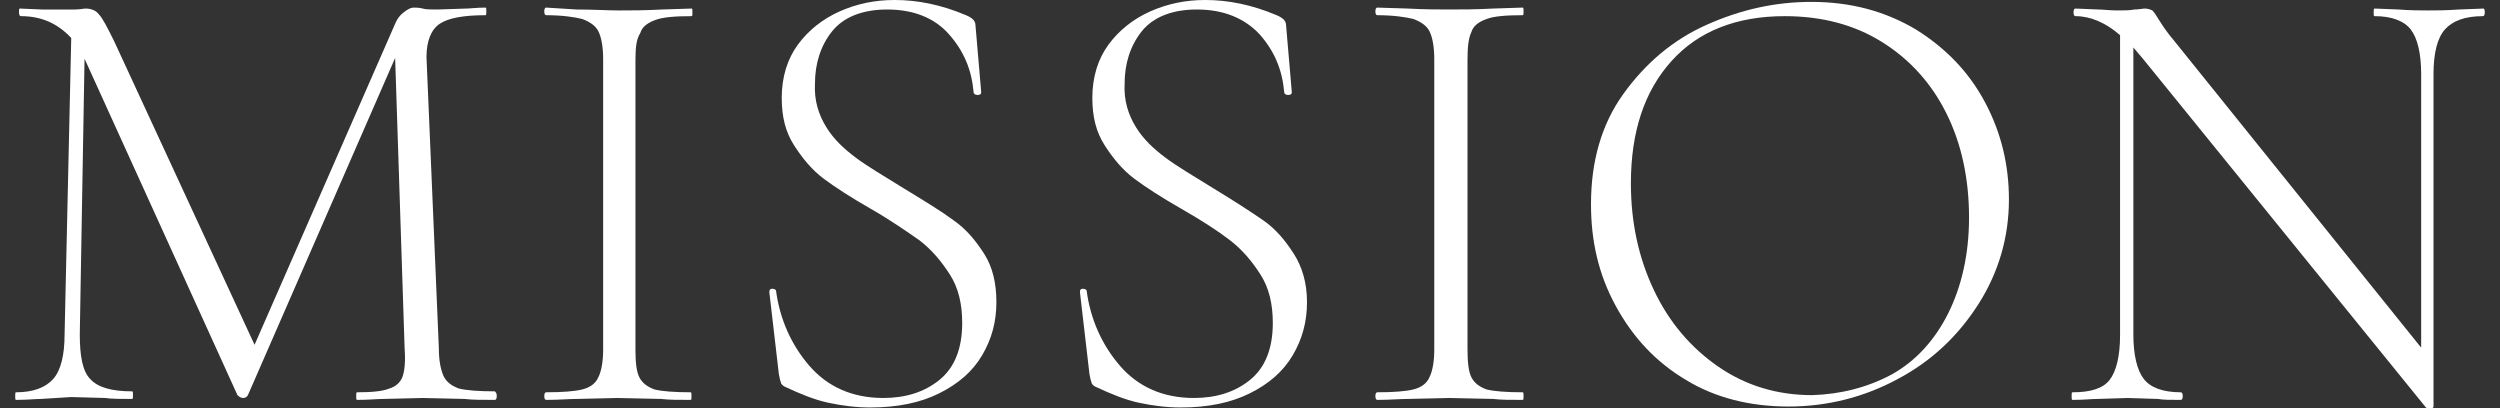
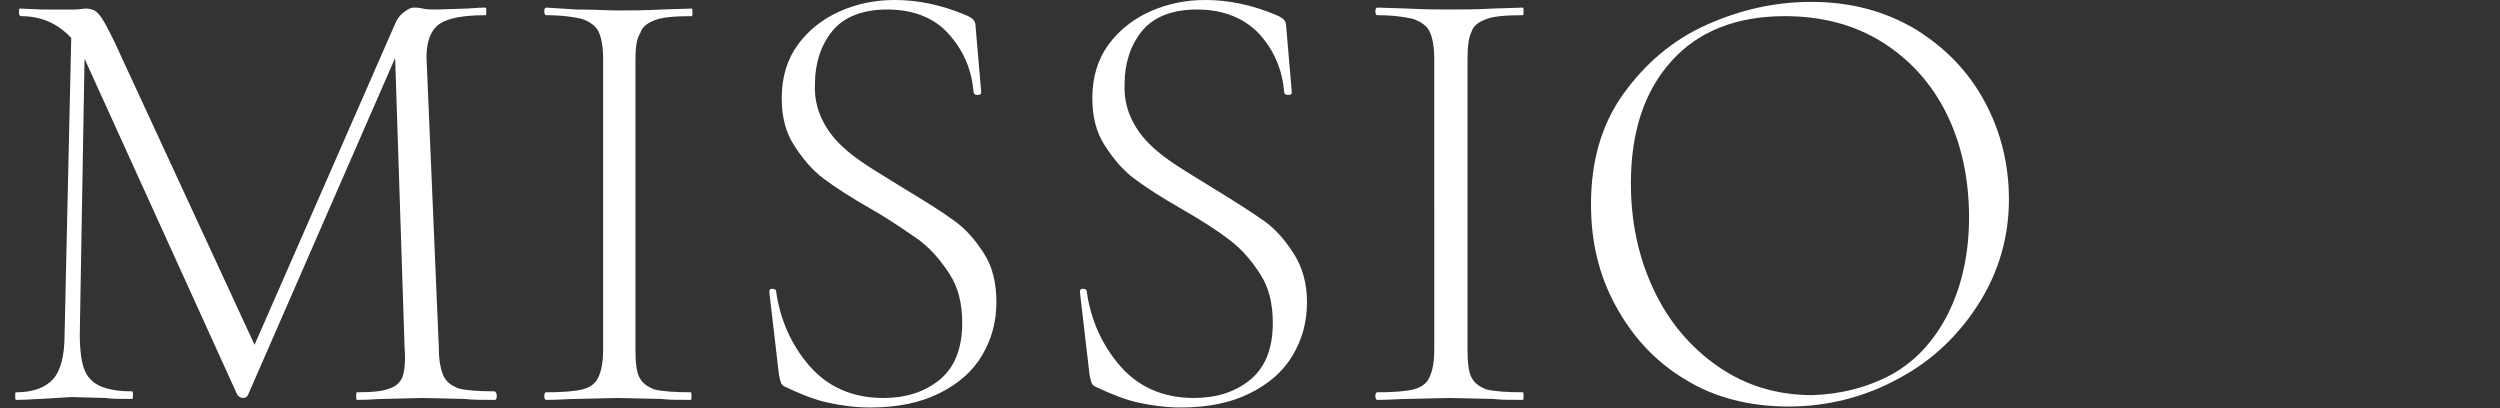
<svg xmlns="http://www.w3.org/2000/svg" version="1.1" id="レイヤー_1" x="0px" y="0px" viewBox="0 0 263.2 43" style="enable-background:new 0 0 263.2 43;" xml:space="preserve">
  <rect x="0" y="0" width="263.2" height="43" fill="#333333" stroke="none" />
  <style type="text/css">
	.st0{display:none;}
	.st1{display:inline;fill:#FFFFFF;}
	.st2{fill:#FFFFFF;}
</style>
  <g class="st0">
    <path class="st1" d="M50.2,40.8c-0.7,0.4-1.5,0.7-2.4,1s-2,0.6-3.2,0.8S42.2,43,40.9,43c-2.7,0-5.2-0.4-7.5-1.3   c-2.3-0.9-4.3-2.3-6-4.1s-3-4.1-3.9-6.7s-1.4-5.6-1.4-9s0.5-6.4,1.4-9s2.3-4.9,4-6.7S31.2,3,33.6,2s5-1.4,7.8-1.4   c2.3,0,4.3,0.3,6.2,0.8c1.9,0.5,3.5,1.2,5,1.9c-0.3,0.6-0.5,1.3-0.7,2.3S51.6,7.3,51.5,8l-0.3,0.1c-0.3-0.5-0.8-1-1.4-1.6   s-1.3-1.2-2.2-1.7c-0.8-0.6-1.8-1-2.8-1.4s-2.2-0.6-3.4-0.6c-2,0-3.9,0.4-5.6,1.1c-1.7,0.8-3.2,1.9-4.5,3.5c-1.3,1.6-2.3,3.6-3,6   s-1.1,5.2-1.1,8.5s0.4,6.1,1.1,8.5c0.7,2.4,1.7,4.4,3,6c1.3,1.6,2.8,2.7,4.5,3.5s3.6,1.1,5.6,1.1c1.2,0,2.4-0.2,3.4-0.5   c1-0.4,2-0.8,2.9-1.3s1.7-1,2.4-1.6c0.7-0.6,1.3-1.1,1.8-1.5l0.2,0.2l-0.5,3.5C51.3,40.1,50.8,40.4,50.2,40.8z" />
    <path class="st1" d="M62,12.8c0.9-2.6,2.3-4.9,4-6.7s3.7-3.2,6.1-4.2s5-1.4,7.8-1.4c2.9,0,5.5,0.5,7.8,1.4c2.4,1,4.4,2.3,6.1,4.2   c1.7,1.8,3,4.1,4,6.7c0.9,2.6,1.4,5.6,1.4,9s-0.5,6.4-1.4,9s-2.3,4.9-4,6.7s-3.7,3.2-6.1,4.1c-2.4,0.9-5,1.3-7.8,1.3   s-5.4-0.4-7.8-1.3c-2.4-0.9-4.4-2.3-6.1-4.1s-3-4.1-4-6.7c-0.9-2.6-1.4-5.6-1.4-9C60.6,18.5,61.1,15.5,62,12.8z M93.1,13.3   c-0.7-2.4-1.7-4.4-3-6s-2.8-2.7-4.5-3.5S82,2.7,80,2.7s-3.9,0.4-5.6,1.1c-1.7,0.8-3.2,1.9-4.5,3.5s-2.3,3.6-3,6s-1.1,5.2-1.1,8.5   s0.4,6.1,1.1,8.5s1.7,4.4,3,6s2.8,2.7,4.5,3.5s3.6,1.1,5.6,1.1s3.9-0.4,5.6-1.1c1.7-0.8,3.2-1.9,4.5-3.5s2.3-3.6,3-6   s1.1-5.2,1.1-8.5C94.1,18.6,93.8,15.7,93.1,13.3z" />
    <path class="st1" d="M121,17c2.4,5.3,5,10.8,7.6,16.4c0.3-0.8,0.8-1.8,1.5-3.2c0.7-1.4,1.4-3,2.3-4.9c0.9-1.8,1.8-3.8,2.8-5.9   s2-4.3,3-6.5s2-4.3,3-6.4s1.9-4.1,2.8-5.9h0.7c0.4,3.8,0.7,7.5,1.1,11c0.3,3.6,0.7,7,1,10.5c0.3,3.4,0.7,6.8,1,10.2s0.7,6.7,1.1,10   c-0.4-0.1-0.8-0.1-1.2-0.1s-0.8,0-1.2,0s-0.8,0-1.2,0s-0.8,0-1.2,0.1c-0.4-5.3-0.8-10.4-1.1-15.4c-0.4-5-0.8-10-1.4-15.2h-0.1   c-2.4,5-4.7,10-7,14.9S130,36.7,128,42.1h-0.5c-2.1-5-4.2-10-6.5-15s-4.5-10.2-6.8-15.4h-0.1c-0.2,2.5-0.5,5.1-0.8,8   s-0.6,5.7-0.8,8.5s-0.4,5.4-0.6,7.9c-0.2,2.5-0.3,4.5-0.3,6.1c-0.5-0.1-1.2-0.1-1.8-0.1s-1.3,0-1.8,0.1c0.4-3.2,0.9-6.6,1.4-10.2   s0.9-7.2,1.4-10.8c0.4-3.6,0.9-7.2,1.2-10.7c0.4-3.5,0.7-6.9,1-10h0.9C116.2,6.2,118.6,11.7,121,17z" />
    <path class="st1" d="M160.3,9c-0.1-2.5-0.2-5.1-0.3-7.7c0.8,0.1,1.7,0.1,2.5,0.2s1.7,0.1,2.5,0.1c0.4,0,0.9,0,1.5-0.1   c0.6,0,1.2-0.1,1.8-0.1s1.2,0,1.7-0.1c0.5,0,1-0.1,1.4-0.1c0.5,0,1.2,0,1.9,0.1c0.8,0,1.6,0.2,2.4,0.4c0.8,0.2,1.7,0.5,2.5,0.9   s1.6,1,2.2,1.7c0.7,0.8,1.2,1.7,1.6,2.8c0.4,1.1,0.6,2.5,0.6,4.2c0,2.6-0.5,4.7-1.5,6.4c-1,1.6-2.2,2.9-3.6,3.8   c-1.4,0.9-2.9,1.5-4.5,1.8s-3,0.5-4.3,0.5c-0.8,0-1.5,0-2.2,0s-1.3-0.1-2-0.1V27c0,2.6,0,5.2,0.1,7.7s0.2,5,0.3,7.5   c-0.8-0.1-1.6-0.1-2.5-0.1s-1.7,0-2.5,0.1c0.1-2.5,0.2-5,0.3-7.5s0.1-5.1,0.1-7.7V16.7C160.5,14.1,160.4,11.6,160.3,9z M168.3,21.7   c1.1,0,2.2-0.1,3.3-0.4s2.2-0.8,3.1-1.5c0.9-0.7,1.7-1.7,2.3-3s0.9-2.9,0.9-5c0-1.7-0.2-3.1-0.6-4.2c-0.4-1.1-1-1.9-1.7-2.5   s-1.6-1-2.7-1.2c-1.1-0.2-2.3-0.3-3.6-0.3h-4.6v17.7C165.8,21.5,167.1,21.7,168.3,21.7z" />
    <path class="st1" d="M218.6,42.2c-0.5-0.1-0.9-0.1-1.4-0.1c-0.4,0-0.9,0-1.4,0s-0.9,0-1.4,0c-0.4,0-0.9,0-1.4,0.1   c-0.2-0.9-0.6-2-1-3.3s-0.9-2.6-1.4-4s-1-2.8-1.5-4.3c-0.5-1.4-1-2.8-1.4-4.1c-1.1,0-2.2-0.1-3.4-0.1c-1.1,0-2.3,0-3.4,0   c-1.1,0-2.1,0-3.1,0s-2.1,0.1-3.1,0.1c-1.1,3.1-2.1,6-3,8.8c-0.9,2.8-1.6,5.1-2,6.9c-0.6-0.1-1.2-0.1-1.9-0.1s-1.3,0-1.9,0.1   c2.8-6.9,5.5-13.9,8.1-20.7c2.6-6.9,5.3-13.9,8-21h1c0.8,2.3,1.7,4.8,2.7,7.5s1.9,5.4,2.9,8.1s2,5.5,3,8.2s1.9,5.2,2.8,7.5   c0.9,2.3,1.7,4.4,2.4,6.2C217.5,39.9,218.1,41.3,218.6,42.2z M195.7,23.7c0.9,0,1.8,0,2.8,0.1c1,0,1.9,0.1,2.8,0.1c1,0,1.9,0,2.9,0   s1.9,0,2.9-0.1l-5.7-15.1L195.7,23.7z" />
    <path class="st1" d="M245,26.8c-4.5-5.5-8.9-11-13.4-16.5c0,1.1-0.1,2.6-0.1,4.5s-0.1,4.4-0.1,7.6c0,0.8,0,1.9,0,3.1s0,2.5,0.1,3.9   c0,1.3,0,2.7,0.1,4.1c0,1.4,0.1,2.7,0.1,3.9s0.1,2.2,0.1,3.1c0,0.9,0.1,1.5,0.1,1.8c-0.5-0.1-1.2-0.1-1.8-0.1c-0.7,0-1.3,0-1.9,0.1   c0.1-0.4,0.1-1.1,0.2-2.2c0.1-1.1,0.2-2.4,0.2-3.8s0.1-3.1,0.2-4.9c0.1-1.7,0.2-3.5,0.2-5.2c0.1-1.7,0.1-3.5,0.1-5.1   c0-1.7,0.1-3.2,0.1-4.5c0-3.8,0-7.1,0-9.8s-0.1-4.8-0.1-6.1h0.8c2.1,2.6,4.3,5.4,6.7,8.4c2.4,3,4.8,6,7.1,8.9   c2.4,2.9,4.6,5.7,6.7,8.3s4,4.8,5.5,6.6v-8.1c0-4.2,0-8.2-0.1-12.2c-0.1-3.9-0.2-7.7-0.3-11.2c0.7,0.2,1.3,0.3,1.8,0.3   c0.4,0,1-0.1,1.6-0.3c-0.1,0.9-0.1,2.2-0.2,3.9s-0.2,3.6-0.3,5.6c-0.1,2-0.2,3.9-0.2,5.8c-0.1,1.9-0.1,3.4-0.1,4.6c0,1,0,2.2,0,3.6   c0,1.3,0,2.8,0,4.2c0,1.5,0,2.9,0.1,4.4c0,1.5,0,2.9,0.1,4.2c0,1.3,0,2.4,0,3.4c0,0.9,0,1.5,0,2h-0.7   C253.7,37.7,249.5,32.3,245,26.8z" />
    <path class="st1" d="M278.9,22.5c-0.7-1.3-1.4-2.7-2.2-4.3c-0.8-1.6-1.7-3.2-2.6-4.9s-1.7-3.4-2.5-4.9c-0.8-1.6-1.5-3-2.2-4.2   c-0.7-1.3-1.2-2.2-1.5-2.8c0.5,0.1,1,0.1,1.4,0.2c0.5,0.1,0.9,0.1,1.4,0.1s1,0,1.4-0.1c0.5-0.1,0.9-0.1,1.4-0.2   c1.5,3.5,3.1,6.8,4.7,10.2c1.6,3.3,3.3,6.8,5.1,10.4c0.8-1.4,1.6-3,2.5-4.7s1.7-3.5,2.6-5.2c0.9-1.8,1.7-3.6,2.5-5.4   s1.5-3.6,2.2-5.3c0.9,0.2,1.5,0.3,2,0.3s1.1-0.1,2-0.3c-1.6,2.9-3.1,5.5-4.4,7.9c-1.3,2.3-2.5,4.5-3.5,6.4s-1.9,3.6-2.6,5.1   c-0.8,1.5-1.4,2.9-2,4.1c0,1.5,0,3,0,4.7c0,1.7,0,3.3,0.1,4.9c0,1.6,0.1,3.1,0.1,4.5s0.1,2.5,0.2,3.3c-0.8-0.1-1.6-0.1-2.5-0.1   s-1.7,0-2.5,0.1c0.2-2.1,0.3-4.6,0.4-7.5c0-2.9,0.1-6,0.1-9.2C280.1,24.8,279.6,23.8,278.9,22.5z" />
  </g>
  <g class="st0">
    <path class="st1" d="M30,40.3c-0.8,0.4-1.7,0.7-2.8,1s-2.3,0.6-3.6,0.8s-2.7,0.4-4.2,0.4c-3.1,0-5.9-0.4-8.6-1.3   c-2.6-0.9-4.9-2.2-6.8-4c-1.9-1.8-3.4-4-4.5-6.6s-1.6-5.6-1.6-8.9s0.5-6.3,1.6-8.9C0.6,10.2,2.1,8,4,6.2C6.2,4.4,8.5,3,11.2,2   c2.7-0.9,5.7-1.4,8.9-1.4c2.6,0,4.9,0.3,7.1,0.8c2.1,0.5,4,1.2,5.7,1.9c-0.3,0.5-0.6,1.3-0.8,2.2c-0.2,0.9-0.4,1.7-0.5,2.3L31.2,8   c-0.4-0.5-0.9-1-1.6-1.6c-0.7-0.6-1.5-1.2-2.5-1.7c-0.9-0.5-2-1-3.2-1.4c-1.1-0.3-2.4-0.5-3.8-0.5c-2.3,0-4.4,0.4-6.4,1.1   S10,5.8,8.5,7.3s-2.6,3.5-3.4,5.9c-0.8,2.4-1.2,5.2-1.2,8.4s0.4,6,1.2,8.4s2,4.3,3.4,5.9c1.5,1.5,3.2,2.7,5.2,3.4s4.1,1.1,6.4,1.1   c1.4,0,2.7-0.2,3.9-0.5c1.2-0.4,2.3-0.8,3.3-1.3s1.9-1,2.7-1.6c0.8-0.6,1.5-1.1,2-1.5l0.2,0.2l-0.5,3.5   C31.3,39.6,30.8,39.9,30,40.3z" />
    <path class="st1" d="M43.5,12.7c1.1-2.6,2.6-4.8,4.5-6.6C49.9,4.4,52.3,3,54.9,2s5.6-1.4,8.8-1.4c3.2,0,6.2,0.5,8.9,1.4   c2.7,0.9,5,2.3,6.9,4.1s3.4,4,4.5,6.6s1.6,5.6,1.6,8.9s-0.5,6.3-1.6,8.9s-2.6,4.8-4.5,6.6s-4.2,3.1-6.9,4c-2.7,0.9-5.7,1.3-8.9,1.3   c-3.2,0-6.2-0.4-8.8-1.3c-2.7-0.9-5-2.2-6.9-4s-3.4-4-4.5-6.6s-1.6-5.6-1.6-8.9S42.4,15.3,43.5,12.7z M78.8,13.2   c-0.8-2.4-2-4.3-3.4-5.9c-1.5-1.5-3.2-2.7-5.2-3.4s-4.1-1.1-6.4-1.1c-2.3,0-4.4,0.4-6.4,1.1s-3.7,1.9-5.2,3.4s-2.6,3.5-3.4,5.9   s-1.2,5.2-1.2,8.4s0.4,6,1.2,8.4c0.8,2.4,2,4.3,3.4,5.9c1.5,1.5,3.2,2.7,5.2,3.4s4.1,1.1,6.4,1.1c2.3,0,4.4-0.4,6.4-1.1   c2-0.7,3.7-1.9,5.2-3.4s2.6-3.5,3.4-5.9s1.2-5.2,1.2-8.4C80,18.4,79.6,15.6,78.8,13.2z" />
    <path class="st1" d="M116.1,26.5c-5.1-5.5-10.2-10.9-15.2-16.3c0,1.1-0.1,2.6-0.1,4.4s-0.1,4.3-0.1,7.5c0,0.8,0,1.8,0,3   s0,2.5,0.1,3.8c0,1.3,0,2.7,0.1,4c0,1.4,0.1,2.6,0.1,3.8s0.1,2.2,0.1,3.1c0,0.9,0.1,1.5,0.1,1.8c-0.6-0.1-1.3-0.1-2.1-0.1   s-1.5,0-2.2,0.1c0.1-0.4,0.2-1.1,0.3-2.2c0.1-1.1,0.2-2.3,0.3-3.8s0.2-3.1,0.3-4.8s0.2-3.4,0.2-5.2c0.1-1.7,0.1-3.4,0.1-5   s0.1-3.1,0.1-4.4c0-3.8,0-7,0-9.7s-0.1-4.7-0.1-6H99c2.4,2.6,4.9,5.3,7.6,8.3c2.7,3,5.4,5.9,8.1,8.7c2.7,2.9,5.2,5.6,7.6,8.1   c2.4,2.6,4.5,4.7,6.3,6.5v-8c0-4.1,0-8.1-0.1-12s-0.2-7.6-0.4-11c0.8,0.2,1.4,0.3,2,0.3c0.5,0,1.1-0.1,1.9-0.3   c-0.1,0.9-0.2,2.1-0.3,3.9c-0.1,1.7-0.2,3.6-0.3,5.5c-0.1,2-0.2,3.9-0.3,5.7c-0.1,1.9-0.1,3.4-0.1,4.5c0,1,0,2.1,0,3.5   c0,1.3,0,2.7,0,4.2c0,1.4,0,2.9,0.1,4.4c0.1,1.5,0,2.8,0.1,4.1c0,1.3,0,2.4,0,3.3c0,0.9,0,1.5,0,1.9h-0.8   C126,37.2,121.2,31.9,116.1,26.5z" />
    <path class="st1" d="M155.7,4.4c-1,0-2.1,0-3.2,0c-1.1,0-2.2,0.1-3.3,0.1c-1.1,0.1-2.2,0.1-3.2,0.2s-2,0.2-2.8,0.3   c0.2-0.7,0.3-1.3,0.3-1.9c0-0.4-0.1-1-0.3-1.8c2.6,0.1,5.1,0.1,7.6,0.2s5,0.1,7.6,0.1s5.1,0,7.6-0.1s5-0.1,7.6-0.2   c-0.2,0.8-0.3,1.4-0.3,1.9s0.1,1.1,0.3,1.8c-0.8-0.1-1.7-0.2-2.8-0.3c-1-0.1-2.1-0.1-3.2-0.2c-1.1-0.1-2.2-0.1-3.3-0.1   s-2.2,0-3.2,0c-0.1,4-0.2,8.1-0.2,12.1v10.1c0,2.6,0,5.1,0.1,7.6s0.2,5,0.3,7.4c-0.9-0.1-1.9-0.1-2.9-0.1s-2,0-2.9,0.1   c0.1-2.4,0.2-4.9,0.3-7.4s0.1-5,0.1-7.6v-10C155.9,12.5,155.9,8.5,155.7,4.4z" />
    <path class="st1" d="M216.2,41.7c-0.5-0.1-1.1-0.1-1.6-0.1s-1,0-1.6,0c-0.5,0-1.1,0-1.6,0s-1,0-1.6,0.1c-0.3-0.9-0.6-2-1.1-3.3   s-1-2.6-1.6-4s-1.1-2.8-1.7-4.2c-0.6-1.4-1.1-2.8-1.6-4.1c-1.3,0-2.5-0.1-3.8-0.1s-2.6,0-3.9,0c-1.2,0-2.4,0-3.6,0   c-1.2,0-2.4,0-3.6,0.1c-1.3,3-2.4,5.9-3.4,8.7s-1.8,5-2.3,6.8c-0.7-0.1-1.4-0.1-2.2-0.1s-1.5,0-2.2,0.1c3.2-6.8,6.3-13.6,9.3-20.4   s6-13.6,9.1-20.6h1.1c0.9,2.3,2,4.7,3,7.4c1.1,2.6,2.2,5.3,3.3,8s2.3,5.4,3.4,8c1.1,2.7,2.2,5.1,3.2,7.4s1.9,4.3,2.7,6.1   C215.1,39.4,215.7,40.7,216.2,41.7z M190.3,23.4c1,0,2.1,0,3.2,0.1c1.1,0,2.1,0.1,3.2,0.1c1.1,0,2.2,0,3.3,0s2.2,0,3.3-0.1   l-6.5-14.9L190.3,23.4z" />
    <path class="st1" d="M256.3,40.3c-0.8,0.4-1.7,0.7-2.8,1c-1.1,0.3-2.3,0.6-3.6,0.8c-1.3,0.2-2.7,0.4-4.2,0.4   c-3.1,0-5.9-0.4-8.6-1.3c-2.6-0.9-4.9-2.2-6.8-4s-3.4-4-4.5-6.6s-1.6-5.6-1.6-8.9s0.5-6.3,1.6-8.9s2.6-4.8,4.5-6.6s4.2-3.2,6.9-4.1   c2.7-0.9,5.7-1.4,8.9-1.4c2.6,0,4.9,0.3,7.1,0.8c2.1,0.5,4,1.2,5.7,1.9c-0.3,0.5-0.6,1.3-0.8,2.2s-0.4,1.7-0.5,2.3L257.5,8   c-0.4-0.5-0.9-1-1.6-1.6s-1.5-1.2-2.5-1.7c-0.9-0.5-2-1-3.2-1.4s-2.5-0.6-3.9-0.6c-2.3,0-4.4,0.4-6.4,1.1s-3.7,1.9-5.2,3.4   s-2.6,3.5-3.4,5.9s-1.2,5.2-1.2,8.4s0.4,6,1.2,8.4c0.8,2.4,2,4.3,3.4,5.9c1.5,1.5,3.2,2.7,5.2,3.4s4.1,1.1,6.4,1.1   c1.4,0,2.7-0.2,3.9-0.5c1.2-0.4,2.3-0.8,3.3-1.3s1.9-1,2.7-1.6c0.8-0.6,1.5-1.1,2-1.5l0.2,0.2l-0.5,3.5   C257.6,39.6,257,39.9,256.3,40.3z" />
    <path class="st1" d="M279.4,4.4c-1,0-2.1,0-3.2,0s-2.2,0.1-3.3,0.1c-1.1,0.1-2.2,0.1-3.2,0.2s-2,0.2-2.8,0.3   c0.2-0.7,0.3-1.3,0.3-1.9c0-0.4-0.1-1-0.3-1.8c2.6,0.1,5.1,0.1,7.6,0.2s5,0.1,7.6,0.1s5.1,0,7.6-0.1s5-0.1,7.6-0.2   c-0.2,0.8-0.3,1.4-0.3,1.9s0.1,1.1,0.3,1.8c-0.8-0.1-1.7-0.2-2.8-0.3c-1-0.1-2.1-0.1-3.2-0.2s-2.2-0.1-3.3-0.1c-1.1,0-2.2,0-3.2,0   c-0.1,4-0.2,8.1-0.2,12.1v10.1c0,2.6,0,5.1,0.1,7.6s0.2,5,0.3,7.4c-0.9-0.1-1.9-0.1-2.9-0.1s-2,0-2.9,0.1c0.1-2.4,0.2-4.9,0.3-7.4   c0.1-2.5,0.1-5,0.1-7.6v-10C279.6,12.5,279.5,8.5,279.4,4.4z" />
  </g>
  <g class="st0">
    <path class="st1" d="M5,42.1C4.4,42,3.9,42,3.4,42s-1,0-1.6,0s-1.1,0-1.6,0s-1,0-1.6,0.1c-0.3-0.9-0.7-2-1.1-3.3   c-0.5-1.3-1-2.7-1.6-4.1c-0.6-1.4-1.2-2.9-1.8-4.3c-0.6-1.5-1.2-2.9-1.7-4.2c-1.3,0-2.6-0.1-3.9-0.1s-2.6,0-4,0c-1.2,0-2.5,0-3.7,0   c-1.2,0-2.4,0.1-3.7,0.1c-1.3,3.1-2.4,6.1-3.5,8.9c-1,2.8-1.8,5.2-2.3,7c-0.5,0-1.2-0.1-2-0.1c-0.8,0-1.5,0-2.2,0.1   c3.2-7,6.4-14,9.5-20.9s6.2-14,9.3-21.1h1.1c1,2.3,2,4.8,3.1,7.5s2.3,5.4,3.4,8.2c1.2,2.8,2.3,5.5,3.5,8.2c1.2,2.7,2.3,5.3,3.3,7.6   s1.9,4.4,2.8,6.3C3.8,39.8,4.5,41.2,5,42.1z M-21.5,23.5c1,0,2.1,0,3.2,0.1c1.1,0,2.2,0.1,3.2,0.1c1.1,0,2.2,0,3.4,0   c1.1,0,2.2,0,3.4-0.1L-15,8.2L-21.5,23.5z" />
    <path class="st1" d="M16.6,8.6c-0.1-2.6-0.2-5.1-0.3-7.7c1,0.1,2.1,0.1,3.2,0.2s2.1,0.1,3.2,0.1s2.1,0,3.2-0.2   C27,0.9,28,0.9,29.1,0.9c1.7,0,3.3,0.1,4.9,0.4c1.5,0.3,2.9,0.7,4,1.4s2.1,1.6,2.8,2.7c0.7,1.1,1,2.5,1,4.2c0,3-0.9,5.3-2.8,7   s-4.3,2.9-7.3,3.5v0.1c3.6,0.2,6.4,1,8.4,2.6c2.1,1.6,3.1,4.1,3.1,7.5c0,2.2-0.5,4.1-1.4,5.6s-2.1,2.8-3.6,3.7s-3.1,1.6-4.9,2   s-3.6,0.6-5.3,0.6c-1,0-1.9,0-2.9-0.1c-1,0-1.9-0.1-2.9-0.1s-1.9,0-2.9,0s-2,0-2.9,0.1c0.1-2.6,0.2-5.1,0.3-7.6s0.1-5.1,0.1-7.8   V16.4C16.7,13.8,16.7,11.2,16.6,8.6z M29.1,18.9c1.4-0.3,2.6-0.8,3.7-1.4c1.1-0.7,2-1.5,2.6-2.6c0.7-1.1,1-2.5,1-4.2   c0-1.6-0.3-2.9-0.9-3.9s-1.4-1.7-2.3-2.3c-0.9-0.5-2-0.9-3.1-1.1c-1.2-0.2-2.3-0.3-3.5-0.3c-1,0-1.9,0-2.6,0.1s-1.4,0.1-1.9,0.2   c-0.1,1.9-0.2,3.8-0.2,5.7c-0.1,1.9-0.1,3.8-0.1,5.7v4.5H25C26.3,19.3,27.7,19.2,29.1,18.9z M21.8,33.7c0.1,2,0.2,4,0.2,6.1   c0.8,0.1,1.7,0.2,2.7,0.2c1,0.1,2.1,0.1,3.2,0.1c1.3,0,2.5-0.2,3.7-0.7c1.2-0.4,2.2-1.1,3.1-1.9c0.9-0.9,1.6-1.9,2.1-3.2   s0.8-2.7,0.8-4.3c0-1.7-0.3-3.1-0.9-4.2s-1.5-2-2.7-2.6s-2.6-1-4.2-1.3c-1.6-0.2-3.4-0.4-5.4-0.4h-2.7v6.1   C21.7,29.7,21.7,31.7,21.8,33.7z" />
-     <path class="st1" d="M56.5,12.5c1.1-2.6,2.6-4.9,4.6-6.7s4.4-3.2,7.1-4.2s5.8-1.4,9.1-1.4c3.3,0,6.4,0.5,9.1,1.4s5.1,2.4,7.1,4.2   s3.5,4.1,4.6,6.8s1.6,5.7,1.6,9.1s-0.5,6.4-1.6,9.1s-2.6,4.9-4.6,6.8c-2,1.8-4.4,3.2-7.1,4.1c-2.8,0.9-5.8,1.4-9.1,1.4   c-3.3,0-6.3-0.4-9.1-1.4c-2.8-0.9-5.1-2.3-7.1-4.1s-3.5-4.1-4.6-6.8s-1.6-5.7-1.6-9.1C54.8,18.2,55.4,15.2,56.5,12.5z M92.6,13   c-0.8-2.4-2-4.4-3.5-6s-3.3-2.8-5.3-3.5c-2-0.8-4.2-1.1-6.6-1.1c-2.3,0-4.5,0.4-6.5,1.1c-2,0.8-3.8,1.9-5.3,3.5   c-1.5,1.6-2.7,3.6-3.5,6s-1.3,5.3-1.3,8.6s0.4,6.2,1.3,8.6c0.8,2.4,2,4.4,3.5,6c1.5,1.6,3.3,2.8,5.3,3.5c2,0.8,4.2,1.1,6.5,1.1   c2.4,0,4.5-0.4,6.6-1.1c2-0.8,3.8-1.9,5.3-3.5s2.7-3.6,3.5-6s1.3-5.3,1.3-8.6S93.5,15.4,92.6,13z" />
    <path class="st1" d="M144.2,7.3c0-3.1-0.1-5.2-0.3-6.4c0.4,0.1,0.9,0.1,1.3,0.2c0.4,0.1,0.8,0.1,1.2,0.1c0.5,0,1.1-0.1,1.8-0.3   c-0.1,1.4-0.2,3.1-0.4,5c-0.1,1.9-0.2,4-0.3,6.2s-0.2,4.5-0.2,6.8c-0.1,2.3-0.1,4.6-0.2,6.8c0,2.7-0.5,5.1-1.2,7.2   c-0.8,2.1-1.9,3.9-3.3,5.4c-1.4,1.5-3.2,2.6-5.3,3.4c-2.1,0.8-4.5,1.1-7.2,1.1c-6,0-10.4-1.4-13.1-4.1c-2.7-2.7-4.1-7-4.1-12.9   c0-1.9,0-3.5,0.2-5c0.1-1.5,0.1-2.9,0.1-4.5c0-3.4,0-6.3-0.1-8.9s-0.2-4.8-0.2-6.6c0.5,0.1,1,0.1,1.6,0.2s1.1,0.1,1.6,0.1   c0.4,0,0.9,0,1.3-0.1c0.4-0.1,0.8-0.1,1.3-0.2c-0.1,0.9-0.2,2-0.2,3.5c-0.1,1.4-0.2,3-0.2,4.8c-0.1,1.8-0.1,3.7-0.2,5.8   c0,2.1-0.1,4.2-0.1,6.5c0,1.4,0,2.8,0.1,4.2c0,1.5,0.2,2.9,0.4,4.3s0.6,2.7,1.2,4c0.5,1.3,1.3,2.4,2.3,3.3c1,0.9,2.3,1.7,3.8,2.2   s3.4,0.8,5.6,0.8c2.2,0,4-0.3,5.5-1c1.5-0.6,2.7-1.5,3.7-2.5s1.7-2.2,2.3-3.6c0.5-1.4,0.9-2.8,1.2-4.3c0.2-1.5,0.4-3,0.4-4.4   c0-1.5,0.1-2.8,0.1-4.1C144.2,14.7,144.2,10.4,144.2,7.3z" />
    <path class="st1" d="M172.6,4c-1,0-2.1,0-3.3,0c-1.1,0-2.3,0.1-3.4,0.1c-1.1,0.1-2.2,0.1-3.3,0.2s-2,0.2-2.8,0.3   c0.2-0.7,0.3-1.4,0.3-1.9c0-0.4-0.1-1.1-0.3-1.9c2.6,0.1,5.2,0.1,7.7,0.2s5.1,0.1,7.7,0.1c2.6,0,5.2,0,7.7-0.1s5.1-0.1,7.7-0.2   c-0.2,0.8-0.3,1.4-0.3,1.9s0.1,1.1,0.3,1.9c-0.8-0.1-1.8-0.2-2.8-0.3c-1.1-0.1-2.2-0.1-3.3-0.2S182.2,4,181.1,4c-1.1,0-2.2,0-3.3,0   c-0.1,4.1-0.2,8.3-0.2,12.4v10.3c0,2.6,0,5.2,0.1,7.8s0.2,5.1,0.3,7.6c-0.9-0.1-1.9-0.1-2.9-0.1s-2,0-2.9,0.1   c0.1-2.5,0.2-5,0.3-7.6s0.2-5.2,0.2-7.8V16.5C172.8,12.3,172.7,8.2,172.6,4z" />
    <path class="st1" d="M255.3,7.3c0-3.1-0.1-5.2-0.3-6.4c0.4,0.1,0.9,0.1,1.3,0.2s0.8,0.1,1.2,0.1c0.5,0,1.1-0.1,1.8-0.3   c-0.1,1.4-0.2,3.1-0.4,5c-0.1,1.9-0.2,4-0.3,6.2c-0.1,2.2-0.2,4.5-0.2,6.8c-0.1,2.3-0.1,4.6-0.2,6.8c0,2.7-0.5,5.1-1.2,7.2   c-0.8,2.1-1.9,3.9-3.3,5.4s-3.2,2.6-5.3,3.4c-2.1,0.8-4.5,1.1-7.2,1.1c-6,0-10.4-1.4-13.1-4.1c-2.7-2.7-4.1-7-4.1-12.9   c0-1.9,0-3.5,0.2-5c0.1-1.5,0.1-2.9,0.1-4.5c0-3.4,0-6.3-0.1-8.9S224,2.6,224,0.8c0.5,0.1,1,0.1,1.6,0.2s1.1,0.1,1.6,0.1   c0.4,0,0.9,0,1.3-0.1s0.8-0.1,1.3-0.2c-0.1,0.9-0.2,2-0.2,3.5c-0.1,1.4-0.2,3-0.2,4.8c-0.1,1.8-0.1,3.7-0.2,5.8   c0,2.1-0.1,4.2-0.1,6.5c0,1.4,0,2.8,0.1,4.2c0,1.5,0.2,2.9,0.4,4.3c0.2,1.4,0.6,2.7,1.2,4c0.5,1.3,1.3,2.4,2.3,3.3   c1,0.9,2.3,1.7,3.8,2.2s3.4,0.8,5.6,0.8s4-0.3,5.5-1c1.5-0.6,2.7-1.5,3.7-2.5s1.7-2.2,2.3-3.6c0.5-1.4,0.9-2.8,1.2-4.3   c0.2-1.5,0.4-3,0.4-4.4c0-1.5,0.1-2.8,0.1-4.1C255.4,14.7,255.3,10.4,255.3,7.3z" />
    <path class="st1" d="M275.5,36.5c0.5,0.7,1.2,1.4,2,2s1.7,1.1,2.7,1.5s2.2,0.6,3.5,0.6s2.5-0.2,3.6-0.7s2-1.1,2.7-1.9   c0.7-0.8,1.3-1.7,1.7-2.8c0.4-1.1,0.6-2.2,0.6-3.4c0-1.8-0.5-3.3-1.4-4.4s-2.1-2-3.5-2.7s-2.9-1.4-4.5-2s-3.1-1.3-4.5-2.3   c-1.4-0.9-2.6-2-3.5-3.4s-1.4-3.3-1.4-5.6c0-1.7,0.3-3.2,0.9-4.6s1.5-2.6,2.6-3.6s2.5-1.8,4.1-2.3c1.6-0.6,3.4-0.8,5.4-0.8   c1.9,0,3.6,0.2,5,0.7s2.7,1.2,3.9,2.1c-0.4,0.7-0.7,1.4-0.9,2.2c-0.2,0.8-0.5,1.7-0.7,2.9h-0.7c-0.2-0.6-0.5-1.2-0.8-1.8   c-0.3-0.7-0.8-1.3-1.4-1.8c-0.6-0.6-1.3-1-2.1-1.4c-0.8-0.4-1.8-0.6-2.9-0.6s-2.2,0.2-3.1,0.5c-0.9,0.4-1.8,0.9-2.5,1.5   c-0.7,0.7-1.2,1.5-1.6,2.4s-0.6,1.9-0.6,3c0,1.9,0.5,3.4,1.4,4.4c0.9,1.1,2.1,2,3.5,2.7s2.9,1.4,4.5,2s3.1,1.3,4.5,2.1   s2.6,1.9,3.5,3.2c0.9,1.3,1.4,3.1,1.4,5.3c0,1.8-0.3,3.6-1,5.2c-0.7,1.6-1.6,3.1-2.9,4.3s-2.8,2.2-4.6,2.8c-1.8,0.7-3.9,1-6.2,1   c-2.5,0-4.5-0.3-6-1s-2.8-1.4-3.9-2.3c0.4-0.9,0.6-1.7,0.8-2.5c0.1-0.7,0.3-1.7,0.4-2.9h0.7C274.6,35.1,275,35.8,275.5,36.5z" />
  </g>
  <g class="st0">
    <path class="st1" d="M81.9,8.6c-0.1-2.6-0.2-5.1-0.3-7.7c1,0.1,2.1,0.1,3.2,0.2s2.1,0.1,3.2,0.1s2.1,0,3.2-0.2   c1.1-0.1,2.1-0.1,3.2-0.1c1.7,0,3.3,0.1,4.9,0.4c1.5,0.3,2.9,0.7,4,1.4s2.1,1.6,2.8,2.7s1,2.5,1,4.2c0,3-0.9,5.3-2.8,7   s-4.3,2.9-7.3,3.5v0.1c3.6,0.2,6.4,1,8.4,2.6c2.1,1.6,3.1,4.1,3.1,7.5c0,2.2-0.5,4.1-1.4,5.6s-2.1,2.8-3.6,3.7s-3.1,1.6-4.9,2   c-1.8,0.4-3.6,0.6-5.3,0.6c-1,0-1.9,0-2.9-0.1c-1,0-1.9-0.1-2.9-0.1s-1.9,0-2.9,0s-2,0-2.9,0.1c0.1-2.6,0.2-5.1,0.3-7.6   c0.1-2.5,0.1-5.1,0.1-7.8V16.4C82.1,13.8,82,11.2,81.9,8.6z M94.4,18.9c1.4-0.3,2.6-0.8,3.7-1.4c1.1-0.7,2-1.5,2.6-2.6   c0.7-1.1,1-2.5,1-4.2c0-1.6-0.3-2.9-0.9-3.9c-0.6-1-1.4-1.7-2.3-2.3c-0.9-0.5-2-0.9-3.1-1.1c-1.2-0.2-2.3-0.3-3.5-0.3   c-1,0-1.9,0-2.6,0.1s-1.4,0.1-1.9,0.2c-0.1,1.9-0.2,3.8-0.2,5.7c-0.1,1.9-0.1,3.8-0.1,5.7v4.5h3.2C91.6,19.3,93,19.2,94.4,18.9z    M87.1,33.7c0.1,2,0.2,4,0.2,6.1C88.1,39.9,89,40,90,40c1,0.1,2.1,0.1,3.2,0.1c1.3,0,2.5-0.2,3.7-0.7c1.2-0.4,2.2-1.1,3.1-1.9   c0.9-0.9,1.6-1.9,2.1-3.2s0.8-2.7,0.8-4.3c0-1.7-0.3-3.1-0.9-4.2c-0.6-1.1-1.5-2-2.7-2.6s-2.6-1-4.2-1.3c-1.6-0.2-3.4-0.4-5.4-0.4   H87v6.1C87,29.7,87,31.7,87.1,33.7z" />
-     <path class="st1" d="M123.4,8.7c-0.1-2.5-0.2-5.1-0.3-7.8c1.2,0.1,2.3,0.1,3.4,0.2s2.3,0.1,3.4,0.1c1.2,0,2.3,0,3.4-0.2   c1.1-0.1,2.3-0.1,3.4-0.1c1.7,0,3.3,0.2,4.8,0.5s2.8,0.9,4,1.6c1.1,0.7,2,1.7,2.7,2.9s1,2.7,1,4.5c0,1.9-0.4,3.6-1.3,5   s-1.9,2.5-3.1,3.4c-1.2,0.9-2.6,1.6-4,2.1s-2.7,0.8-3.9,1c0.5,0.6,1.1,1.4,2,2.5c0.8,1.1,1.8,2.3,2.8,3.6c1,1.3,2.1,2.7,3.2,4.1   c1.1,1.4,2.2,2.8,3.2,4.1s2,2.5,2.9,3.6s1.7,1.9,2.2,2.5c-0.6-0.1-1.2-0.1-1.8-0.1s-1.2,0-1.8,0s-1.1,0-1.7,0c-0.6,0-1.2,0-1.7,0.1   c-0.6-0.8-1.5-2.1-2.7-3.8s-2.6-3.5-4-5.4c-1.5-1.9-3-3.8-4.5-5.7c-1.5-1.9-3-3.5-4.2-4.8h-2.3V27c0,2.6,0,5.2,0.2,7.8   c0.1,2.6,0.2,5.1,0.3,7.6c-0.9-0.1-1.9-0.1-2.9-0.1s-2,0-2.9,0.1c0.1-2.5,0.2-5,0.3-7.6s0.2-5.2,0.2-7.8V16.5   C123.5,13.8,123.5,11.2,123.4,8.7z M130.3,20.1c0.7,0,1.4,0.1,2.2,0.1c1.2,0,2.5-0.1,3.9-0.4c1.3-0.3,2.6-0.8,3.7-1.5   c1.1-0.7,2-1.6,2.8-2.8c0.7-1.2,1.1-2.7,1.1-4.5c0-1.6-0.3-2.9-0.9-3.9c-0.6-1-1.3-1.8-2.3-2.4c-0.9-0.6-1.9-1-3-1.2   s-2.1-0.3-3.2-0.3c-1.4,0-2.6,0-3.5,0.1s-1.7,0.1-2.3,0.2c-0.1,2.2-0.2,4.4-0.2,6.5c-0.1,2.2-0.1,4.3-0.1,6.5v3.4   C129,20,129.6,20.1,130.3,20.1z" />
+     <path class="st1" d="M123.4,8.7c-0.1-2.5-0.2-5.1-0.3-7.8c1.2,0.1,2.3,0.1,3.4,0.2s2.3,0.1,3.4,0.1c1.2,0,2.3,0,3.4-0.2   c1.1-0.1,2.3-0.1,3.4-0.1c1.7,0,3.3,0.2,4.8,0.5s2.8,0.9,4,1.6c1.1,0.7,2,1.7,2.7,2.9s1,2.7,1,4.5c0,1.9-0.4,3.6-1.3,5   s-1.9,2.5-3.1,3.4c-1.2,0.9-2.6,1.6-4,2.1s-2.7,0.8-3.9,1c0.5,0.6,1.1,1.4,2,2.5c0.8,1.1,1.8,2.3,2.8,3.6c1,1.3,2.1,2.7,3.2,4.1   c1.1,1.4,2.2,2.8,3.2,4.1s2,2.5,2.9,3.6s1.7,1.9,2.2,2.5c-0.6-0.1-1.2-0.1-1.8-0.1s-1.2,0-1.8,0s-1.1,0-1.7,0c-0.6,0-1.2,0-1.7,0.1   c-0.6-0.8-1.5-2.1-2.7-3.8s-2.6-3.5-4-5.4c-1.5-1.9-3-3.8-4.5-5.7c-1.5-1.9-3-3.5-4.2-4.8h-2.3V27c0,2.6,0,5.2,0.2,7.8   c0.1,2.6,0.2,5.1,0.3,7.6c-0.9-0.1-1.9-0.1-2.9-0.1s-2,0-2.9,0.1c0.1-2.5,0.2-5,0.3-7.6s0.2-5.2,0.2-7.8V16.5   C123.5,13.8,123.5,11.2,123.4,8.7z M130.3,20.1c0.7,0,1.4,0.1,2.2,0.1c1.2,0,2.5-0.1,3.9-0.4c1.1-0.7,2-1.6,2.8-2.8c0.7-1.2,1.1-2.7,1.1-4.5c0-1.6-0.3-2.9-0.9-3.9c-0.6-1-1.3-1.8-2.3-2.4c-0.9-0.6-1.9-1-3-1.2   s-2.1-0.3-3.2-0.3c-1.4,0-2.6,0-3.5,0.1s-1.7,0.1-2.3,0.2c-0.1,2.2-0.2,4.4-0.2,6.5c-0.1,2.2-0.1,4.3-0.1,6.5v3.4   C129,20,129.6,20.1,130.3,20.1z" />
    <path class="st1" d="M198.1,42.1c-0.6-0.1-1.1-0.1-1.6-0.1s-1,0-1.6,0s-1.1,0-1.6,0s-1,0-1.6,0.1c-0.3-0.9-0.7-2-1.1-3.3   c-0.5-1.3-1-2.7-1.6-4.1c-0.6-1.4-1.2-2.9-1.8-4.3c-0.6-1.5-1.2-2.9-1.7-4.2c-1.3,0-2.6-0.1-3.9-0.1c-1.3,0-2.6,0-4,0   c-1.2,0-2.5,0-3.7,0s-2.4,0.1-3.7,0.1c-1.3,3.1-2.4,6.1-3.5,8.9c-1,2.8-1.8,5.2-2.3,7c-0.7-0.1-1.4-0.1-2.2-0.1s-1.5,0-2.2,0.1   c3.2-7,6.4-14,9.5-20.9s6.2-14,9.3-21.1h1.1c1,2.3,2,4.8,3.1,7.5s2.3,5.4,3.4,8.2c1.2,2.8,2.3,5.5,3.5,8.2s2.3,5.3,3.3,7.6   s1.9,4.4,2.8,6.3C196.9,39.8,197.6,41.2,198.1,42.1z M171.5,23.5c1,0,2.1,0,3.2,0.1c1.1,0,2.2,0.1,3.2,0.1c1.1,0,2.2,0,3.4,0   c1.1,0,2.2,0,3.4-0.1l-6.6-15.4L171.5,23.5z" />
    <path class="st1" d="M228.9,26.6c-5.2-5.6-10.4-11.1-15.6-16.6c0,1.1-0.1,2.6-0.1,4.5s-0.1,4.4-0.1,7.7c0,0.8,0,1.9,0,3.1   s0,2.5,0.1,3.9c0,1.4,0,2.7,0.1,4.1c0,1.4,0.1,2.7,0.1,3.9s0.1,2.3,0.1,3.1c0,0.9,0.1,1.5,0.1,1.8c-0.6-0.1-1.3-0.1-2.1-0.1   s-1.5,0-2.2,0.1c0.1-0.4,0.2-1.1,0.3-2.2c0.1-1.1,0.2-2.4,0.3-3.9s0.2-3.1,0.3-4.9c0.1-1.8,0.2-3.5,0.2-5.3   c0.1-1.8,0.1-3.5,0.1-5.2s0.1-3.2,0.1-4.5c0-3.8,0-7.1,0-9.9s-0.1-4.8-0.2-6.2h1c2.4,2.6,5,5.5,7.8,8.5s5.5,6,8.3,8.9   c2.7,2.9,5.3,5.7,7.8,8.3s4.6,4.9,6.5,6.7v-8.2c0-4.2,0-8.3-0.1-12.3s-0.2-7.7-0.4-11.3c0.8,0.2,1.5,0.3,2,0.3s1.1-0.1,1.9-0.3   c-0.1,0.9-0.2,2.2-0.3,4c-0.1,1.8-0.2,3.6-0.3,5.6c-0.1,2-0.2,4-0.3,5.9s-0.1,3.5-0.1,4.6c0,1,0,2.2,0,3.6s0,2.8,0,4.3   c0,1.5,0,3,0.1,4.5c0,1.5,0,2.9,0.1,4.2c0,1.3,0,2.4,0,3.4c0,0.9,0,1.5,0,2h-0.8C239,37.6,234.1,32.2,228.9,26.6z" />
-     <path class="st1" d="M258.7,8.7c-0.1-2.5-0.2-5.1-0.3-7.8c1.5,0.1,3,0.1,4.5,0.2s3,0.1,4.5,0.1s3,0,4.5-0.2c1.5-0.1,3-0.1,4.5-0.1   c3.5,0,6.5,0.5,9,1.4s4.5,2.2,6.2,3.9c1.6,1.7,2.8,3.8,3.5,6.2c0.7,2.5,1.1,5.2,1.1,8.3c0,4-0.7,7.4-2.1,10.1s-3.1,4.9-5.3,6.6   c-2.1,1.7-4.5,2.9-7.1,3.6c-2.6,0.7-5,1.1-7.4,1.1c-1.4,0-2.7,0-4-0.1c-1.3,0-2.7-0.1-4-0.1c-1.4,0-2.7,0-4,0s-2.7,0-4,0.1   c0.1-2.5,0.2-5,0.3-7.6c0.1-2.6,0.2-5.2,0.2-7.8V16.5C258.9,13.8,258.8,11.2,258.7,8.7z M264.2,39.5c0.8,0.2,2,0.4,3.4,0.5   s2.9,0.1,4.4,0.1c2.2,0,4.4-0.3,6.6-0.8s4.2-1.5,5.9-2.9c1.7-1.4,3.2-3.4,4.3-5.9c1.1-2.5,1.6-5.7,1.6-9.7c0-3.5-0.4-6.3-1.3-8.6   c-0.9-2.2-2-4-3.5-5.3s-3.3-2.2-5.4-2.7s-4.4-0.8-6.8-0.8c-1.8,0-3.5,0.1-5,0.2c-1.6,0.1-3,0.3-4.2,0.4c-0.1,1.9-0.2,3.9-0.3,6   c-0.1,2.1-0.1,4.2-0.1,6.4v10.3C263.8,31.1,263.9,35.3,264.2,39.5z" />
  </g>
  <g>
    <path class="st2" d="M52.3,41.7c0,0.3-0.1,0.4-0.2,0.4c-1.4,0-2.4,0-3.2-0.1l-4.4-0.1L40.4,42c-0.7,0-1.6,0.1-2.8,0.1   c-0.1,0-0.1-0.1-0.1-0.4c0-0.3,0-0.4,0.1-0.4c1.5,0,2.7-0.1,3.4-0.4c0.7-0.2,1.2-0.7,1.4-1.3c0.2-0.6,0.3-1.6,0.2-2.9L41.6,6.1   L26.1,41.6c-0.1,0.2-0.3,0.3-0.5,0.3c-0.2,0-0.4-0.1-0.6-0.3L9,6.4L8.9,6.2l-0.5,29c0,2.3,0.3,3.9,1.1,4.7c0.8,0.9,2.3,1.3,4.4,1.3   c0.1,0,0.1,0.1,0.1,0.4c0,0.3,0,0.4-0.1,0.4c-1.2,0-2.2,0-2.8-0.1l-3.6-0.1L4.3,42c-0.6,0-1.4,0.1-2.6,0.1c-0.1,0-0.1-0.1-0.1-0.4   c0-0.3,0-0.4,0.1-0.4c1.8,0,3.1-0.5,3.9-1.4c0.8-0.9,1.2-2.5,1.2-4.7L7.5,4C6.1,2.5,4.4,1.7,2.2,1.7C2.1,1.7,2,1.6,2,1.3   c0-0.3,0-0.4,0.1-0.4L4.4,1C4.8,1,5.4,1,6.1,1C6.8,1,7.4,1,7.9,1c0.5,0,0.9-0.1,1.1-0.1c0.6,0,1.1,0.2,1.4,0.6   c0.4,0.4,0.9,1.4,1.6,2.8l14.8,32L41.6,2.5c0.2-0.5,0.5-0.9,0.9-1.2c0.4-0.3,0.7-0.5,1.1-0.5c0.2,0,0.5,0,0.9,0.1   C44.8,1,45.4,1,46.1,1l3-0.1c0.4,0,1.1-0.1,2-0.1c0.1,0,0.1,0.1,0.1,0.4c0,0.3,0,0.4-0.1,0.4c-2.3,0-3.9,0.3-4.8,0.9   c-0.9,0.6-1.4,1.8-1.4,3.5l1.3,30.6c0,1.4,0.2,2.3,0.5,3c0.3,0.6,0.8,1,1.6,1.3c0.8,0.2,2.1,0.3,3.8,0.3   C52.2,41.3,52.3,41.4,52.3,41.7z" />
    <path class="st2" d="M67.3,39.7c0.3,0.6,0.8,1,1.6,1.3c0.8,0.2,2.1,0.3,3.8,0.3c0.1,0,0.1,0.1,0.1,0.4c0,0.3,0,0.4-0.1,0.4   c-1.3,0-2.3,0-3.1-0.1l-4.6-0.1L60.7,42c-0.8,0-1.9,0.1-3.2,0.1c-0.1,0-0.2-0.1-0.2-0.4c0-0.3,0.1-0.4,0.2-0.4c1.7,0,3-0.1,3.8-0.3   c0.8-0.2,1.4-0.6,1.7-1.3c0.3-0.6,0.5-1.6,0.5-2.9V6.2c0-1.3-0.2-2.3-0.5-2.9c-0.3-0.6-0.9-1-1.7-1.3c-0.8-0.2-2.1-0.4-3.8-0.4   c-0.1,0-0.2-0.1-0.2-0.4c0-0.3,0.1-0.4,0.2-0.4L60.7,1C62.5,1,64,1.1,65.1,1.1c1.2,0,2.8,0,4.6-0.1l3.1-0.1c0.1,0,0.1,0.1,0.1,0.4   c0,0.3,0,0.4-0.1,0.4c-1.7,0-3,0.1-3.8,0.4c-0.8,0.3-1.4,0.7-1.6,1.4C67,4.1,66.9,5,66.9,6.4v30.4C66.9,38.1,67,39.1,67.3,39.7z" />
    <path class="st2" d="M87,13.4c0.8,1.3,1.9,2.3,3.1,3.2c1.2,0.9,2.9,1.9,5,3.2c2.3,1.4,4.1,2.5,5.3,3.4c1.3,0.9,2.3,2.1,3.2,3.5   c0.9,1.4,1.3,3.1,1.3,5.1c0,2.1-0.5,3.9-1.5,5.6c-1,1.7-2.5,3-4.5,4c-2,1-4.4,1.5-7.3,1.5c-1.5,0-3-0.2-4.4-0.5   c-1.4-0.3-2.9-0.9-4.6-1.7c-0.2-0.1-0.4-0.3-0.4-0.5c-0.1-0.2-0.1-0.4-0.2-0.8l-1-8.6v-0.1c0-0.2,0.1-0.3,0.3-0.3   c0.2,0,0.4,0.1,0.4,0.2c0.4,3,1.6,5.7,3.5,7.9c1.9,2.2,4.5,3.4,7.8,3.4c2.3,0,4.3-0.6,5.9-1.9c1.6-1.3,2.4-3.3,2.4-6   c0-2-0.4-3.7-1.3-5.1c-0.9-1.4-1.9-2.6-3.2-3.6c-1.3-0.9-3-2.1-5.1-3.3c-2.1-1.2-3.8-2.3-5-3.2c-1.2-0.9-2.2-2.1-3.1-3.5   c-0.9-1.4-1.3-3-1.3-5c0-2.2,0.6-4.1,1.7-5.6c1.1-1.5,2.6-2.7,4.4-3.5c1.8-0.8,3.7-1.2,5.8-1.2c2.4,0,4.9,0.5,7.5,1.6   c0.7,0.3,1,0.6,1,1.1l0.6,7c0,0.2-0.1,0.3-0.4,0.3c-0.2,0-0.4-0.1-0.4-0.3c-0.2-2.3-1-4.3-2.6-6.1C98.4,1.9,96.2,1,93.4,1   c-2.6,0-4.6,0.8-5.8,2.3c-1.2,1.5-1.8,3.4-1.8,5.5C85.7,10.6,86.2,12.1,87,13.4z" />
    <path class="st2" d="M119.6,13.4c0.8,1.3,1.9,2.3,3.1,3.2c1.2,0.9,2.9,1.9,5,3.2c2.3,1.4,4,2.5,5.3,3.4c1.3,0.9,2.3,2.1,3.2,3.5   c0.9,1.4,1.4,3.1,1.4,5.1c0,2.1-0.5,3.9-1.5,5.6c-1,1.7-2.5,3-4.5,4c-2,1-4.4,1.5-7.3,1.5c-1.5,0-3-0.2-4.4-0.5   c-1.4-0.3-2.9-0.9-4.6-1.7c-0.2-0.1-0.4-0.3-0.4-0.5c-0.1-0.2-0.1-0.4-0.2-0.8l-1-8.6v-0.1c0-0.2,0.1-0.3,0.3-0.3   c0.2,0,0.4,0.1,0.4,0.2c0.4,3,1.6,5.7,3.5,7.9c1.9,2.2,4.5,3.4,7.8,3.4c2.3,0,4.3-0.6,5.9-1.9c1.6-1.3,2.4-3.3,2.4-6   c0-2-0.4-3.7-1.3-5.1c-0.9-1.4-1.9-2.6-3.2-3.6s-3-2.1-5.1-3.3c-2.1-1.2-3.8-2.3-5-3.2c-1.2-0.9-2.2-2.1-3.1-3.5   c-0.9-1.4-1.3-3-1.3-5c0-2.2,0.6-4.1,1.7-5.6c1.1-1.5,2.6-2.7,4.4-3.5c1.8-0.8,3.7-1.2,5.8-1.2c2.4,0,4.9,0.5,7.5,1.6   c0.7,0.3,1,0.6,1,1.1l0.6,7c0,0.2-0.1,0.3-0.4,0.3c-0.2,0-0.4-0.1-0.4-0.3c-0.2-2.3-1-4.3-2.6-6.1C131,1.9,128.8,1,126,1   c-2.6,0-4.6,0.8-5.8,2.3c-1.2,1.5-1.8,3.4-1.8,5.5C118.3,10.6,118.8,12.1,119.6,13.4z" />
    <path class="st2" d="M154.9,39.7c0.3,0.6,0.8,1,1.6,1.3c0.8,0.2,2.1,0.3,3.8,0.3c0.1,0,0.1,0.1,0.1,0.4c0,0.3,0,0.4-0.1,0.4   c-1.3,0-2.3,0-3.1-0.1l-4.6-0.1l-4.4,0.1c-0.8,0-1.9,0.1-3.2,0.1c-0.1,0-0.2-0.1-0.2-0.4c0-0.3,0.1-0.4,0.2-0.4   c1.7,0,3-0.1,3.8-0.3c0.8-0.2,1.4-0.6,1.7-1.3c0.3-0.6,0.5-1.6,0.5-2.9V6.2c0-1.3-0.2-2.3-0.5-2.9c-0.3-0.6-0.9-1-1.7-1.3   c-0.8-0.2-2.1-0.4-3.8-0.4c-0.1,0-0.2-0.1-0.2-0.4c0-0.3,0.1-0.4,0.2-0.4l3.2,0.1c1.8,0.1,3.3,0.1,4.4,0.1c1.2,0,2.8,0,4.6-0.1   l3.1-0.1c0.1,0,0.1,0.1,0.1,0.4c0,0.3,0,0.4-0.1,0.4c-1.7,0-3,0.1-3.8,0.4c-0.8,0.3-1.4,0.7-1.6,1.4c-0.3,0.6-0.4,1.6-0.4,2.9v30.4   C154.5,38.1,154.6,39.1,154.9,39.7z" />
    <path class="st2" d="M177.5,40c-3.2-1.9-5.6-4.5-7.4-7.8s-2.6-6.8-2.6-10.7c0-4.5,1.1-8.4,3.4-11.6c2.3-3.2,5.2-5.7,8.8-7.3   c3.6-1.6,7.2-2.4,11-2.4c4.2,0,7.8,1,11,2.9c3.2,2,5.6,4.5,7.3,7.7c1.7,3.2,2.5,6.6,2.5,10.2c0,4-1.1,7.7-3.2,11   c-2.1,3.3-4.9,6-8.5,7.9c-3.5,1.9-7.4,2.9-11.5,2.9C184.3,42.8,180.6,41.9,177.5,40z M199.2,39.4c2.5-1.4,4.5-3.6,5.9-6.4   c1.4-2.8,2.2-6.2,2.2-10.1c0-4.1-0.8-7.8-2.4-11c-1.6-3.2-3.9-5.7-6.8-7.5c-2.9-1.8-6.3-2.7-10.2-2.7c-5.1,0-9.1,1.6-11.9,4.7   c-2.9,3.2-4.3,7.5-4.3,12.9c0,4.1,0.8,7.8,2.4,11.2c1.6,3.4,3.9,6.1,6.8,8.1c2.9,2,6.2,3,9.9,3C193.8,41.5,196.6,40.8,199.2,39.4z" />
-     <path class="st2" d="M261.6,1.3c0,0.3-0.1,0.4-0.2,0.4c-1.9,0-3.2,0.5-4,1.4c-0.8,0.9-1.2,2.5-1.2,4.7v35c0,0.1-0.1,0.2-0.3,0.2   c-0.2,0-0.4,0-0.5-0.1L225.7,6.3L224.6,5v30.2c0,2.2,0.4,3.8,1.1,4.7c0.7,0.9,2,1.4,3.9,1.4c0.1,0,0.2,0.1,0.2,0.4   c0,0.3-0.1,0.4-0.2,0.4c-1.1,0-1.9,0-2.4-0.1l-3.2-0.1l-3.2,0.1c-0.6,0-1.4,0.1-2.6,0.1c-0.1,0-0.1-0.1-0.1-0.4   c0-0.3,0-0.4,0.1-0.4c1.9,0,3.2-0.4,3.9-1.3c0.7-0.9,1.1-2.5,1.1-4.7V3.7c-1.5-1.3-3.1-2-4.7-2c-0.1,0-0.2-0.1-0.2-0.4   c0-0.3,0.1-0.4,0.2-0.4l2.4,0.1c0.5,0,1.2,0.1,2,0.1c0.7,0,1.4,0,1.8-0.1c0.5,0,0.9-0.1,1.1-0.1c0.3,0,0.6,0.1,0.8,0.2   c0.2,0.2,0.4,0.5,0.7,1c0.5,0.8,1,1.5,1.6,2.2l26,32.3V7.8c0-2.2-0.4-3.8-1.1-4.7c-0.7-0.9-2-1.4-3.8-1.4c-0.1,0-0.1-0.1-0.1-0.4   c0-0.3,0-0.4,0.1-0.4l2.5,0.1c1.3,0.1,2.4,0.1,3.2,0.1c0.7,0,1.8,0,3.2-0.1l2.6-0.1C261.5,0.9,261.6,1,261.6,1.3z" />
  </g>
</svg>